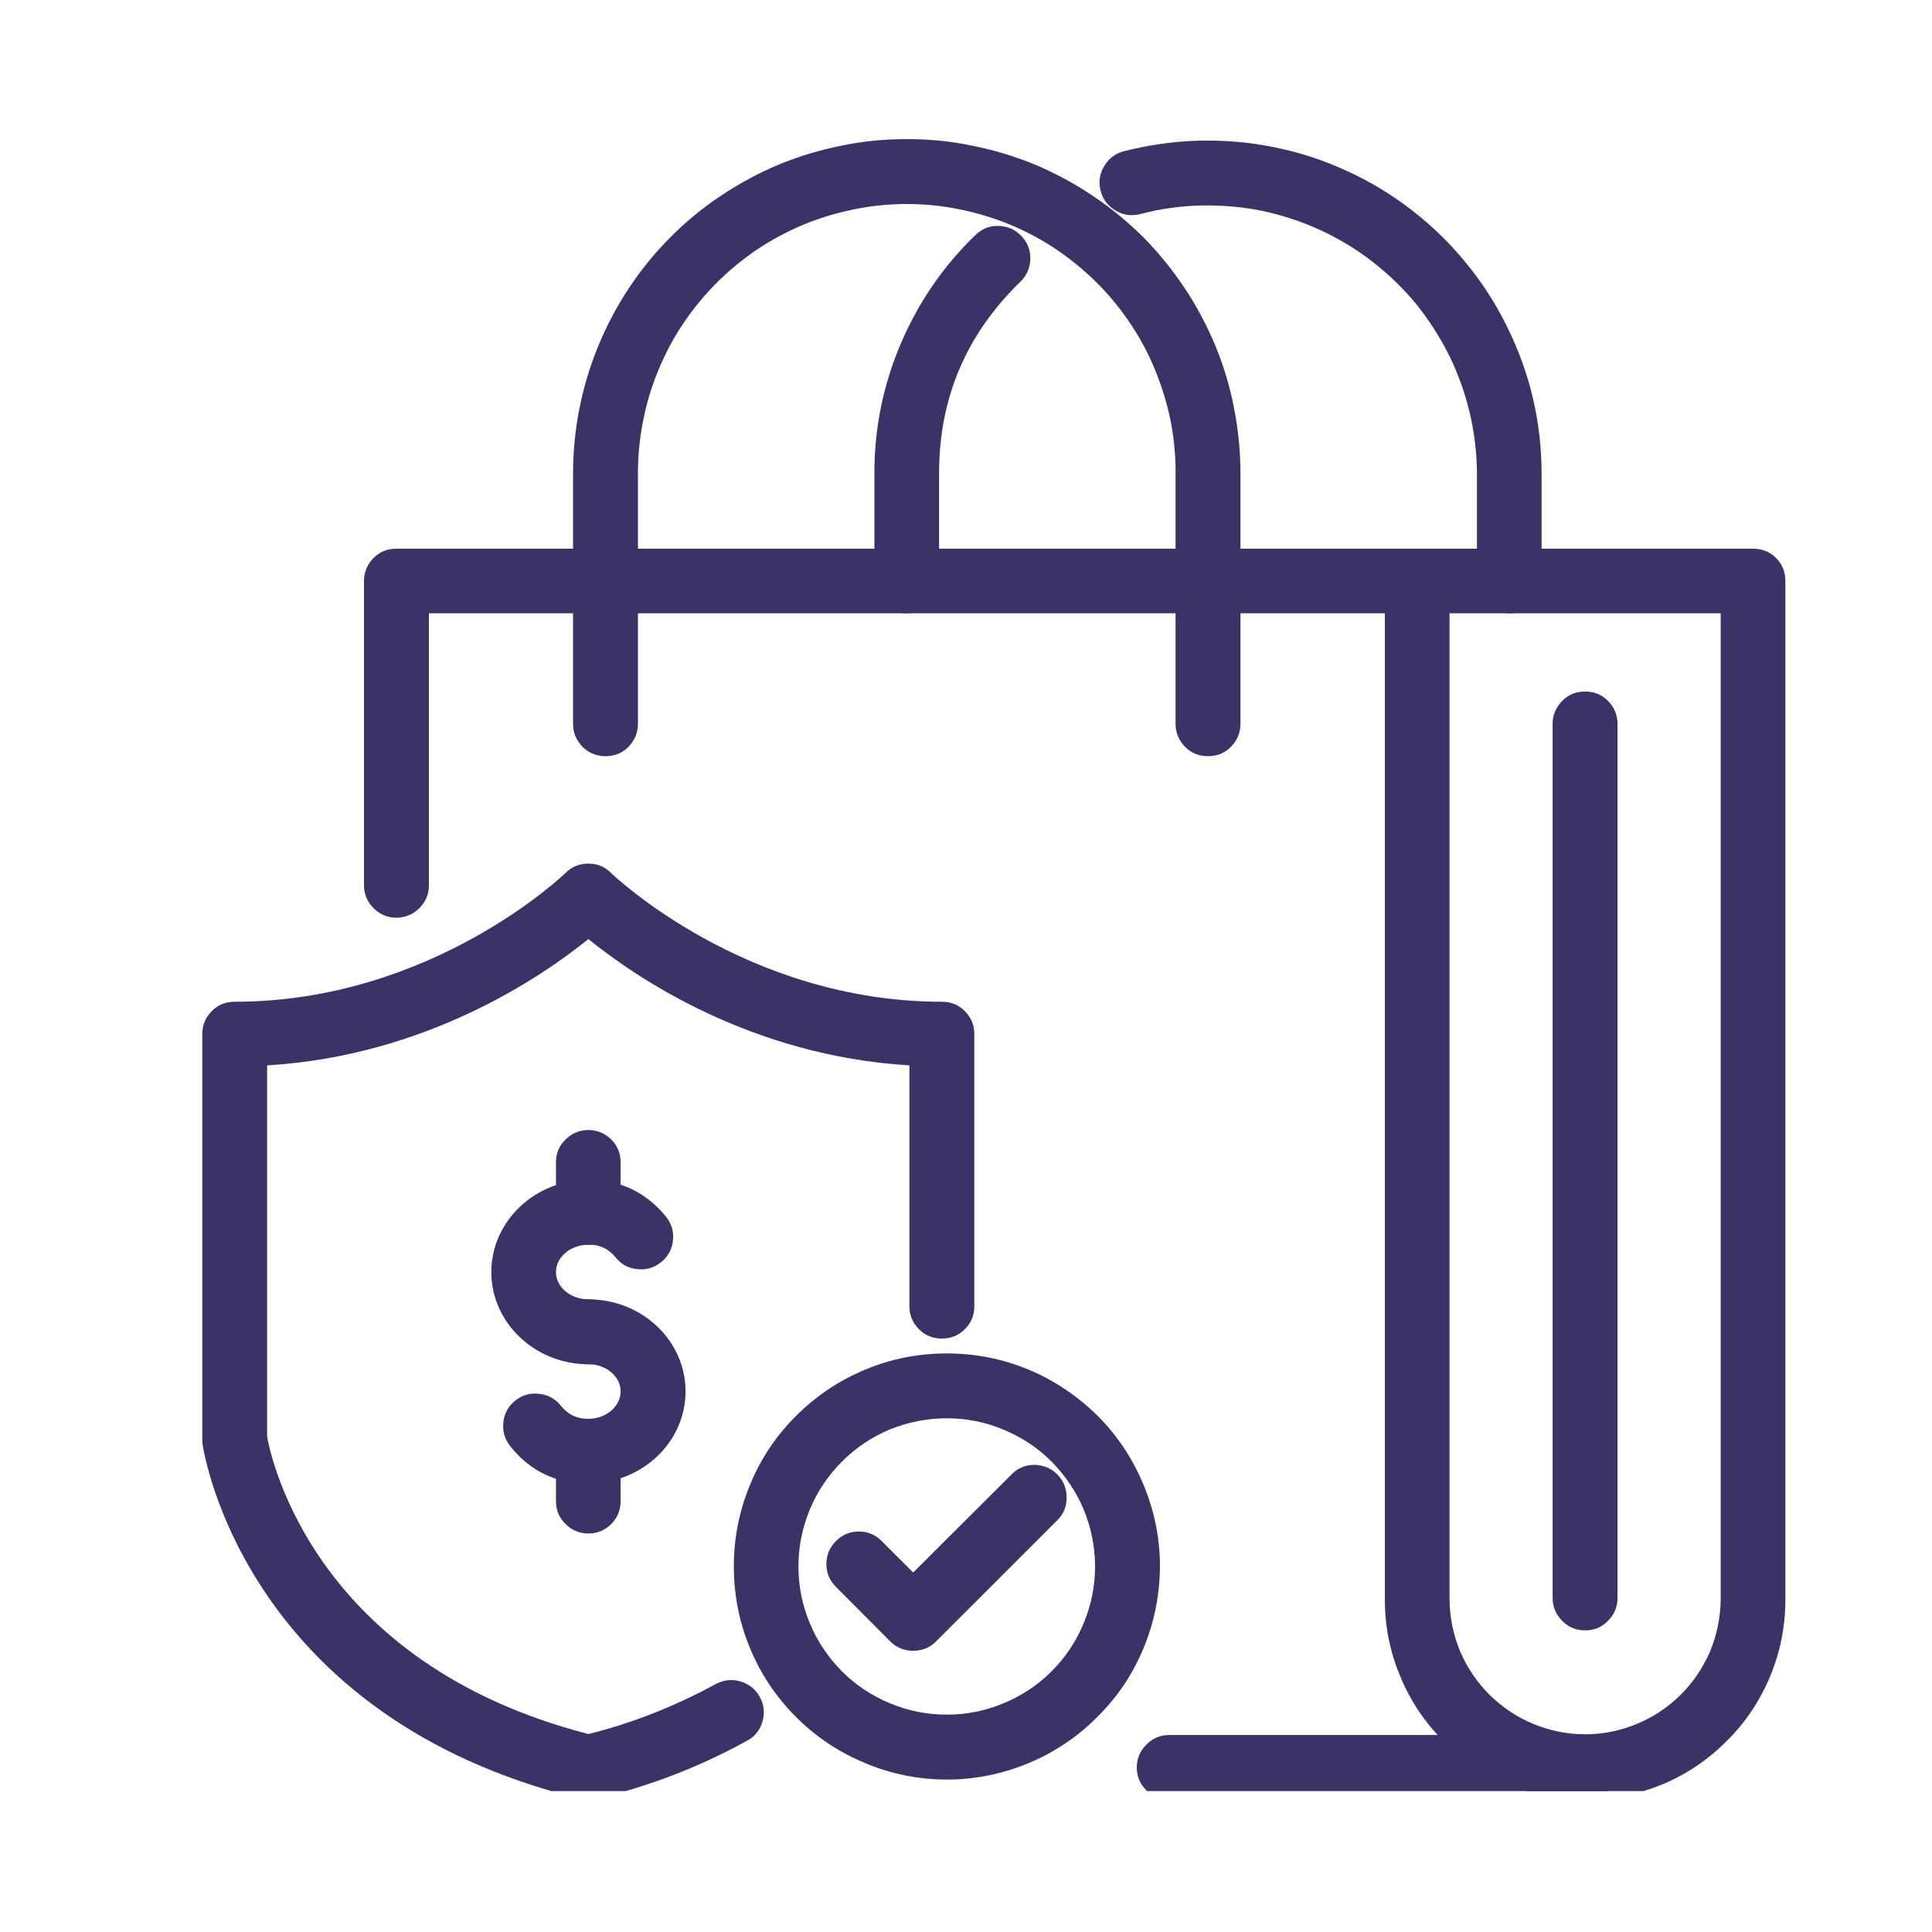
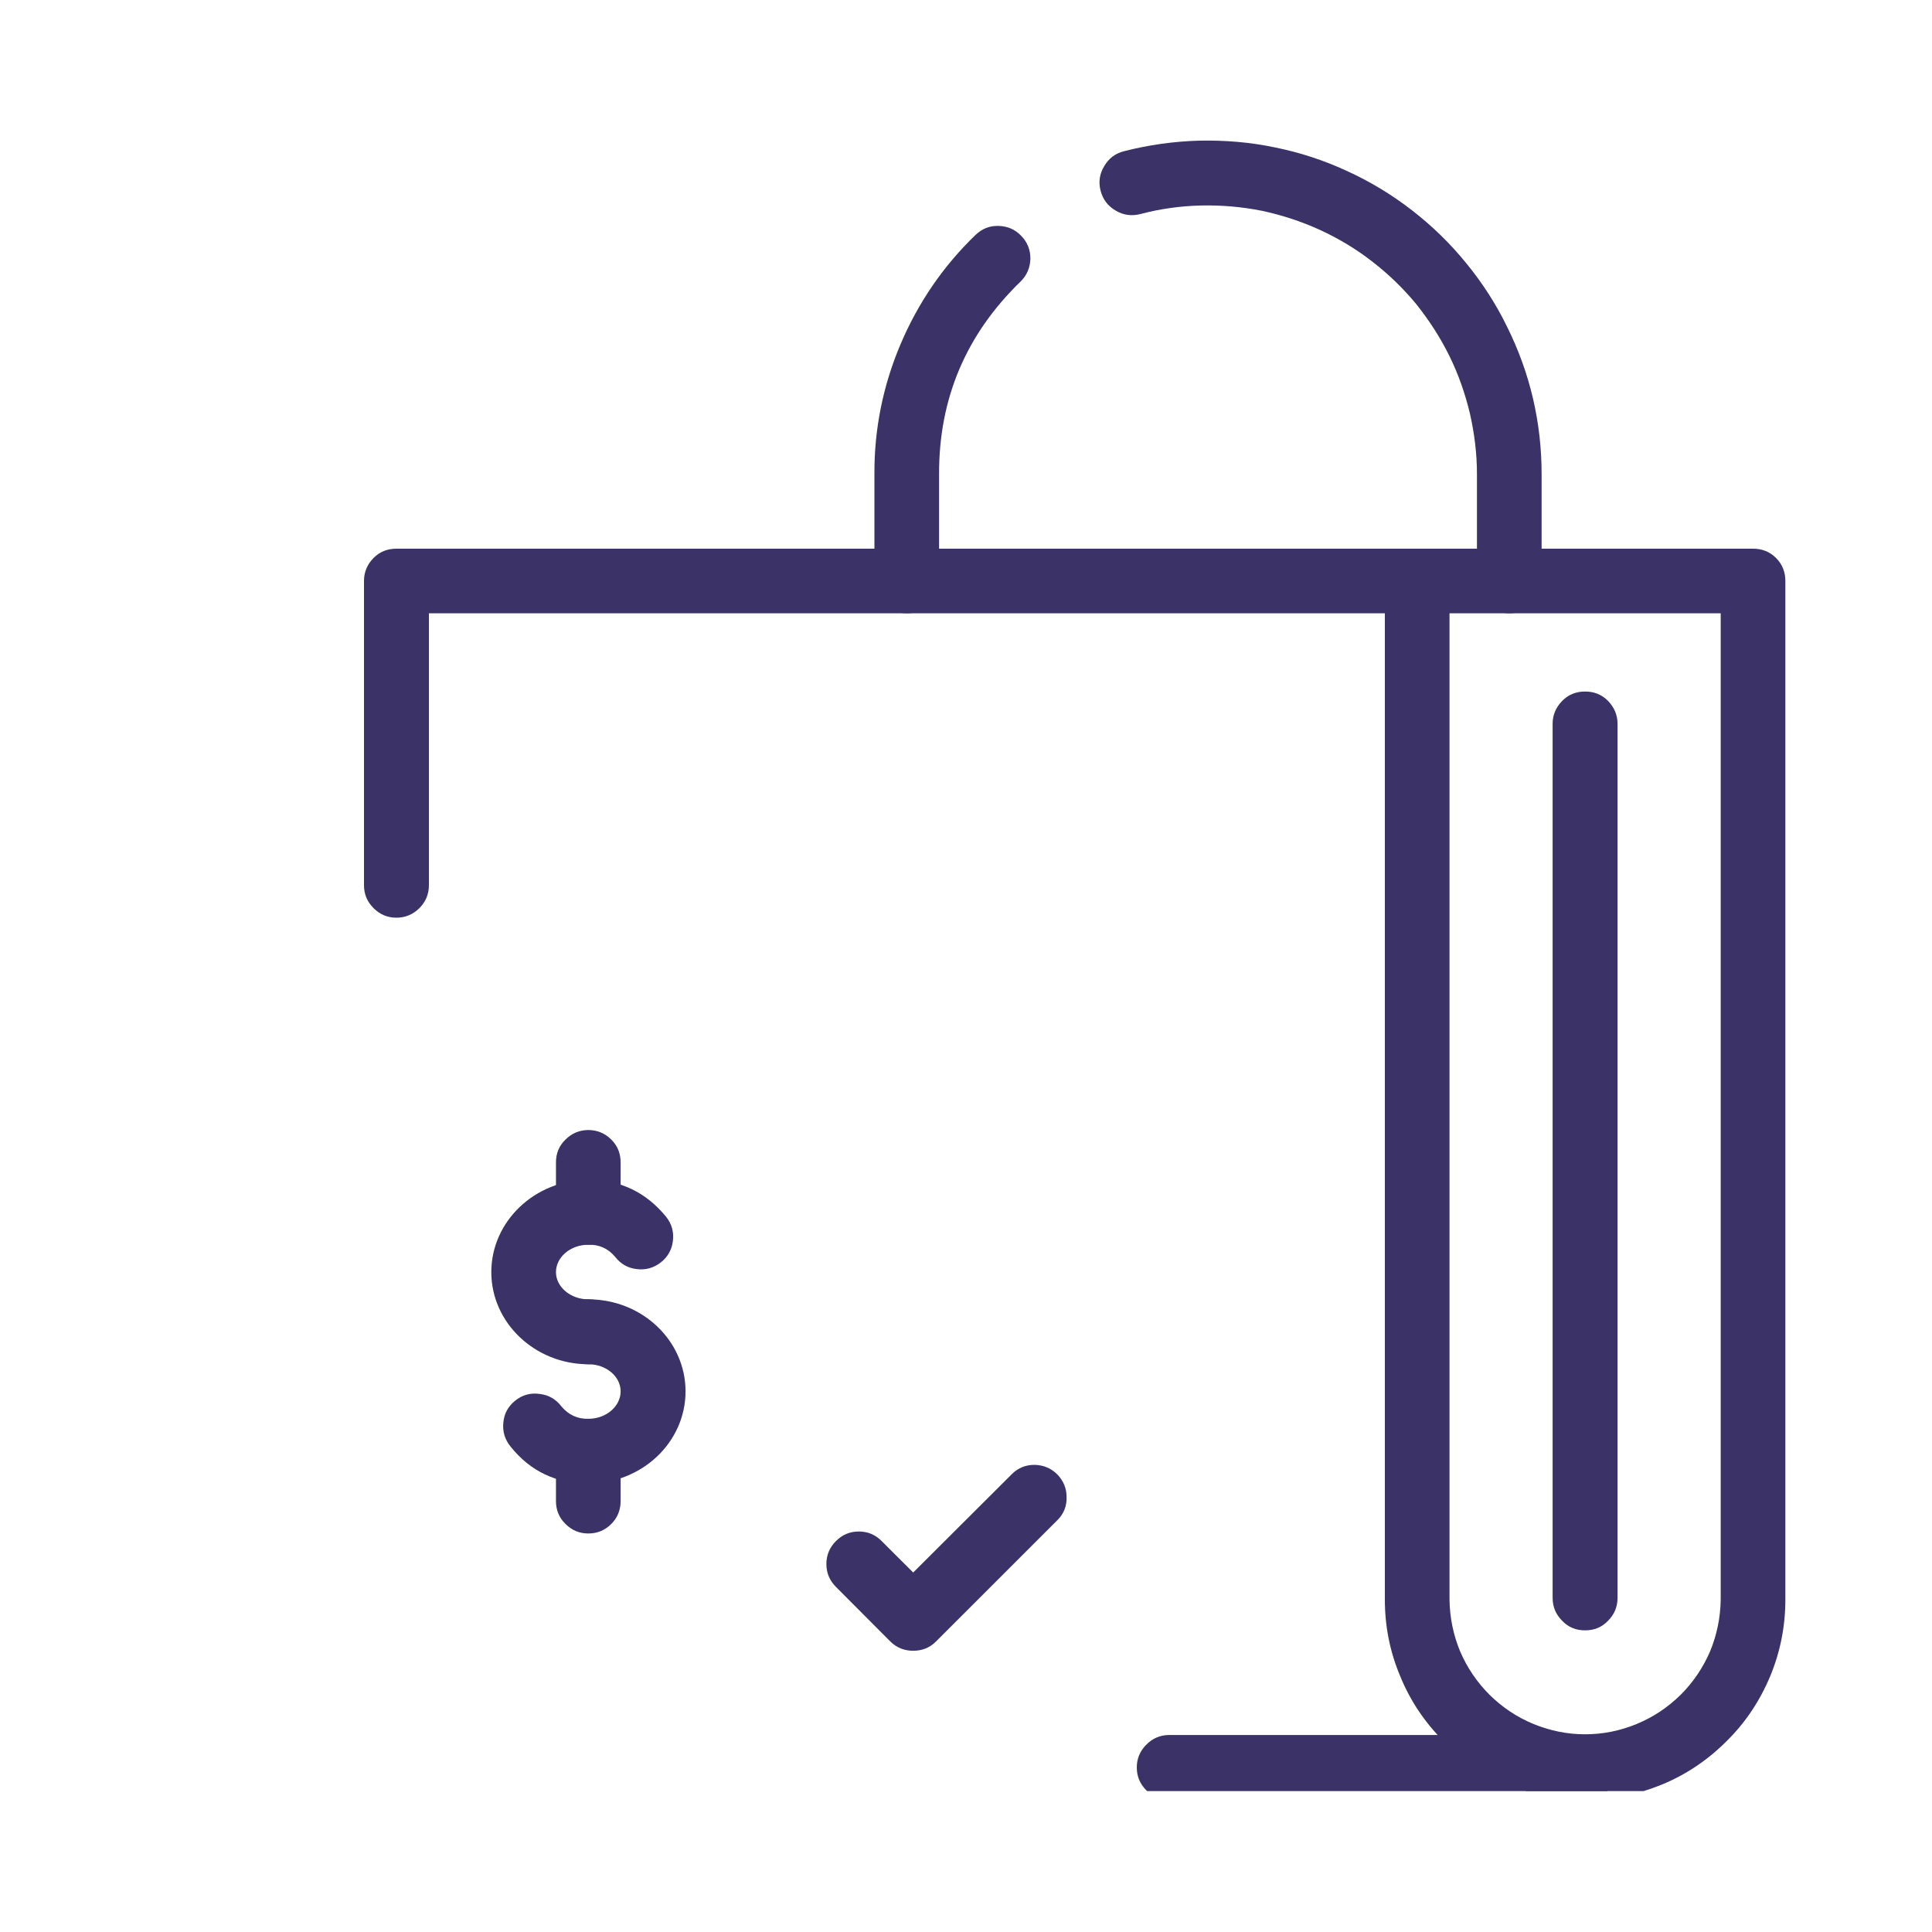
<svg xmlns="http://www.w3.org/2000/svg" width="40" zoomAndPan="magnify" viewBox="0 0 30 30" height="40" preserveAspectRatio="xMidYMid meet" version="1.0">
  <defs>
    <clipPath id="1b15a02028">
      <path d="M 3 13 L 16 13 L 16 27.812 L 3 27.812 Z M 3 13 " clip-rule="nonzero" />
    </clipPath>
    <clipPath id="c918a4fa1b">
      <path d="M 11 21 L 19 21 L 19 27.812 L 11 27.812 Z M 11 21 " clip-rule="nonzero" />
    </clipPath>
    <clipPath id="86e16084d7">
      <path d="M 5 8 L 28 8 L 28 27.812 L 5 27.812 Z M 5 8 " clip-rule="nonzero" />
    </clipPath>
    <clipPath id="006d54c618">
      <path d="M 17 26 L 26 26 L 26 27.812 L 17 27.812 Z M 17 26 " clip-rule="nonzero" />
    </clipPath>
  </defs>
  <g clip-path="url(#1b15a02028)">
-     <path fill="#3b3367" d="M 9.137 27.949 C 9.094 27.949 9.055 27.945 9.016 27.934 C 3.828 26.664 3.172 22.598 3.145 22.426 C 3.145 22.398 3.141 22.375 3.141 22.352 L 3.141 16.055 C 3.141 15.918 3.191 15.801 3.289 15.699 C 3.387 15.602 3.504 15.555 3.645 15.555 C 6.707 15.555 8.762 13.574 8.781 13.555 C 8.879 13.457 9 13.41 9.137 13.41 C 9.273 13.41 9.391 13.457 9.488 13.555 C 9.508 13.574 11.566 15.555 14.625 15.555 C 14.766 15.555 14.883 15.602 14.98 15.699 C 15.082 15.801 15.129 15.918 15.129 16.055 L 15.129 20.285 C 15.129 20.422 15.082 20.543 14.98 20.641 C 14.883 20.738 14.766 20.785 14.625 20.785 C 14.488 20.785 14.367 20.738 14.27 20.641 C 14.172 20.543 14.121 20.422 14.121 20.285 L 14.121 16.543 C 11.648 16.395 9.859 15.168 9.137 14.582 C 8.41 15.168 6.621 16.395 4.148 16.543 L 4.148 22.309 C 4.215 22.684 4.91 25.836 9.137 26.926 C 9.828 26.754 10.488 26.492 11.117 26.148 C 11.238 26.086 11.363 26.07 11.496 26.109 C 11.629 26.148 11.73 26.227 11.797 26.348 C 11.863 26.469 11.879 26.594 11.84 26.727 C 11.805 26.859 11.727 26.961 11.605 27.027 C 10.863 27.438 10.078 27.738 9.254 27.934 C 9.215 27.945 9.176 27.949 9.137 27.949 Z M 9.137 27.949 " fill-opacity="1" fill-rule="nonzero" />
-   </g>
+     </g>
  <path fill="#3b3367" d="M 14.18 25.633 C 14.043 25.633 13.922 25.586 13.824 25.488 L 12.98 24.641 C 12.883 24.543 12.832 24.426 12.832 24.285 C 12.832 24.148 12.883 24.027 12.98 23.93 C 13.078 23.832 13.195 23.781 13.336 23.781 C 13.477 23.781 13.594 23.832 13.691 23.93 L 14.18 24.418 L 15.711 22.891 C 15.809 22.793 15.926 22.746 16.066 22.746 C 16.203 22.75 16.32 22.797 16.418 22.895 C 16.512 22.992 16.562 23.109 16.562 23.246 C 16.566 23.383 16.52 23.504 16.422 23.602 L 14.535 25.488 C 14.438 25.586 14.32 25.633 14.18 25.633 Z M 14.18 25.633 " fill-opacity="1" fill-rule="nonzero" />
  <g clip-path="url(#c918a4fa1b)">
-     <path fill="#3b3367" d="M 14.703 27.633 C 14.262 27.633 13.84 27.547 13.438 27.379 C 13.031 27.211 12.672 26.973 12.363 26.664 C 12.051 26.352 11.812 25.996 11.645 25.59 C 11.477 25.184 11.395 24.762 11.395 24.324 C 11.395 23.887 11.477 23.465 11.645 23.059 C 11.812 22.652 12.051 22.293 12.363 21.984 C 12.672 21.676 13.031 21.434 13.438 21.266 C 13.84 21.098 14.262 21.016 14.703 21.016 C 15.141 21.016 15.562 21.098 15.969 21.266 C 16.371 21.434 16.73 21.676 17.043 21.984 C 17.352 22.293 17.59 22.652 17.758 23.059 C 17.926 23.465 18.012 23.887 18.012 24.324 C 18.008 24.762 17.926 25.184 17.758 25.59 C 17.59 25.996 17.352 26.352 17.039 26.66 C 16.73 26.973 16.371 27.211 15.969 27.379 C 15.562 27.547 15.141 27.633 14.703 27.633 Z M 14.703 22.023 C 14.398 22.023 14.102 22.082 13.82 22.195 C 13.539 22.312 13.289 22.48 13.074 22.695 C 12.859 22.91 12.691 23.16 12.574 23.441 C 12.457 23.727 12.398 24.02 12.398 24.324 C 12.398 24.629 12.457 24.922 12.574 25.203 C 12.691 25.488 12.859 25.734 13.074 25.953 C 13.289 26.168 13.539 26.332 13.82 26.449 C 14.102 26.566 14.395 26.625 14.703 26.625 C 15.008 26.625 15.301 26.566 15.582 26.449 C 15.863 26.332 16.113 26.168 16.328 25.953 C 16.547 25.734 16.711 25.488 16.828 25.203 C 16.945 24.922 17.004 24.629 17.004 24.324 C 17.004 24.02 16.945 23.727 16.828 23.441 C 16.711 23.16 16.543 22.914 16.328 22.695 C 16.113 22.48 15.863 22.316 15.582 22.199 C 15.301 22.082 15.008 22.023 14.703 22.023 Z M 14.703 22.023 " fill-opacity="1" fill-rule="nonzero" />
-   </g>
+     </g>
  <path fill="#3b3367" d="M 9.137 21.184 C 8.305 21.184 7.629 20.539 7.629 19.754 C 7.629 18.965 8.305 18.32 9.137 18.32 C 9.629 18.32 10.031 18.512 10.344 18.895 C 10.43 19.004 10.465 19.125 10.449 19.266 C 10.434 19.402 10.371 19.516 10.262 19.602 C 10.152 19.688 10.027 19.723 9.891 19.707 C 9.75 19.691 9.641 19.629 9.555 19.52 C 9.445 19.387 9.305 19.324 9.137 19.328 C 8.859 19.328 8.633 19.52 8.633 19.754 C 8.633 19.984 8.859 20.176 9.137 20.176 C 9.273 20.176 9.395 20.227 9.492 20.324 C 9.59 20.422 9.637 20.539 9.637 20.68 C 9.637 20.816 9.59 20.938 9.492 21.035 C 9.395 21.133 9.273 21.184 9.137 21.184 Z M 9.137 21.184 " fill-opacity="1" fill-rule="nonzero" />
  <path fill="#3b3367" d="M 9.137 23.035 C 8.641 23.039 8.238 22.848 7.93 22.465 C 7.84 22.355 7.801 22.23 7.816 22.09 C 7.828 21.949 7.891 21.836 8.004 21.746 C 8.113 21.66 8.238 21.625 8.379 21.645 C 8.52 21.66 8.633 21.727 8.719 21.84 C 8.828 21.969 8.965 22.035 9.137 22.031 C 9.41 22.031 9.637 21.84 9.637 21.605 C 9.637 21.371 9.41 21.184 9.137 21.184 C 8.996 21.184 8.879 21.133 8.781 21.035 C 8.68 20.938 8.633 20.82 8.633 20.68 C 8.633 20.539 8.68 20.422 8.781 20.324 C 8.879 20.227 8.996 20.176 9.137 20.176 C 9.969 20.176 10.645 20.816 10.645 21.605 C 10.645 22.395 9.969 23.035 9.137 23.035 Z M 9.137 23.035 " fill-opacity="1" fill-rule="nonzero" />
  <path fill="#3b3367" d="M 9.137 23.812 C 8.996 23.812 8.879 23.762 8.781 23.664 C 8.68 23.566 8.633 23.445 8.633 23.309 L 8.633 22.535 C 8.633 22.395 8.68 22.277 8.781 22.176 C 8.879 22.078 8.996 22.031 9.137 22.031 C 9.273 22.031 9.395 22.078 9.492 22.176 C 9.59 22.277 9.637 22.395 9.637 22.535 L 9.637 23.309 C 9.637 23.445 9.59 23.566 9.492 23.664 C 9.395 23.762 9.273 23.812 9.137 23.812 Z M 9.137 23.812 " fill-opacity="1" fill-rule="nonzero" />
  <path fill="#3b3367" d="M 9.137 19.328 C 8.996 19.328 8.879 19.277 8.781 19.18 C 8.68 19.082 8.633 18.965 8.633 18.824 L 8.633 18.051 C 8.633 17.91 8.68 17.793 8.781 17.695 C 8.879 17.598 8.996 17.547 9.137 17.547 C 9.273 17.547 9.395 17.598 9.492 17.695 C 9.59 17.793 9.637 17.91 9.637 18.051 L 9.637 18.824 C 9.637 18.965 9.59 19.082 9.492 19.18 C 9.395 19.277 9.273 19.328 9.137 19.328 Z M 9.137 19.328 " fill-opacity="1" fill-rule="nonzero" />
  <g clip-path="url(#86e16084d7)">
    <path fill="#3b3367" d="M 24.613 27.949 C 24.199 27.949 23.805 27.867 23.422 27.711 C 23.043 27.555 22.707 27.328 22.414 27.035 C 22.125 26.746 21.898 26.41 21.742 26.027 C 21.582 25.648 21.504 25.25 21.504 24.84 L 21.504 9.523 L 6.66 9.523 L 6.66 13.746 C 6.66 13.887 6.609 14.004 6.512 14.102 C 6.414 14.199 6.293 14.25 6.156 14.25 C 6.016 14.25 5.898 14.199 5.801 14.102 C 5.703 14.004 5.652 13.887 5.652 13.746 L 5.652 9.02 C 5.652 8.883 5.703 8.762 5.801 8.664 C 5.898 8.566 6.016 8.52 6.156 8.52 L 27.223 8.52 C 27.359 8.52 27.48 8.566 27.578 8.664 C 27.676 8.762 27.723 8.883 27.723 9.02 L 27.723 24.84 C 27.723 25.25 27.645 25.648 27.488 26.027 C 27.328 26.41 27.105 26.746 26.812 27.035 C 26.52 27.328 26.184 27.555 25.805 27.711 C 25.422 27.867 25.027 27.949 24.613 27.949 Z M 22.508 9.523 L 22.508 24.84 C 22.512 25.117 22.566 25.383 22.672 25.641 C 22.781 25.895 22.934 26.121 23.129 26.316 C 23.328 26.512 23.555 26.664 23.812 26.77 C 24.07 26.875 24.336 26.93 24.613 26.93 C 24.891 26.93 25.16 26.875 25.414 26.77 C 25.672 26.664 25.898 26.512 26.098 26.316 C 26.293 26.121 26.445 25.895 26.555 25.641 C 26.66 25.383 26.715 25.117 26.719 24.84 L 26.719 9.523 Z M 22.508 9.523 " fill-opacity="1" fill-rule="nonzero" />
  </g>
  <g clip-path="url(#006d54c618)">
    <path fill="#3b3367" d="M 24.613 27.949 L 18.156 27.949 C 18.016 27.949 17.898 27.898 17.801 27.801 C 17.703 27.703 17.652 27.586 17.652 27.445 C 17.652 27.305 17.703 27.188 17.801 27.09 C 17.898 26.992 18.016 26.941 18.156 26.941 L 24.613 26.941 C 24.754 26.941 24.871 26.992 24.969 27.09 C 25.066 27.188 25.117 27.305 25.117 27.445 C 25.117 27.586 25.066 27.703 24.969 27.801 C 24.871 27.898 24.754 27.949 24.613 27.949 Z M 24.613 27.949 " fill-opacity="1" fill-rule="nonzero" />
  </g>
-   <path fill="#3b3367" d="M 18.758 11.742 C 18.617 11.742 18.5 11.695 18.402 11.598 C 18.305 11.496 18.254 11.379 18.254 11.238 L 18.254 7.363 C 18.258 7.09 18.23 6.816 18.18 6.547 C 18.125 6.277 18.047 6.016 17.941 5.758 C 17.84 5.504 17.711 5.262 17.559 5.035 C 17.406 4.805 17.234 4.594 17.039 4.398 C 16.844 4.203 16.633 4.031 16.406 3.875 C 16.18 3.723 15.938 3.594 15.684 3.488 C 15.43 3.383 15.168 3.305 14.898 3.25 C 14.629 3.195 14.355 3.168 14.082 3.168 C 13.805 3.168 13.535 3.195 13.266 3.25 C 12.992 3.305 12.73 3.383 12.477 3.488 C 12.223 3.594 11.984 3.723 11.754 3.875 C 11.527 4.031 11.316 4.203 11.121 4.398 C 10.93 4.594 10.754 4.805 10.602 5.035 C 10.449 5.262 10.324 5.504 10.219 5.758 C 10.113 6.016 10.035 6.277 9.984 6.547 C 9.93 6.816 9.906 7.09 9.906 7.363 L 9.906 11.238 C 9.906 11.379 9.855 11.496 9.758 11.598 C 9.66 11.695 9.543 11.742 9.402 11.742 C 9.266 11.742 9.145 11.695 9.047 11.598 C 8.949 11.496 8.898 11.379 8.898 11.238 L 8.898 7.363 C 8.898 7.023 8.93 6.684 8.996 6.348 C 9.062 6.016 9.16 5.688 9.289 5.375 C 9.418 5.059 9.578 4.758 9.766 4.473 C 9.953 4.191 10.168 3.926 10.41 3.684 C 10.648 3.445 10.91 3.227 11.195 3.039 C 11.48 2.848 11.777 2.688 12.094 2.555 C 12.406 2.426 12.734 2.328 13.066 2.262 C 13.402 2.191 13.738 2.16 14.082 2.16 C 14.422 2.16 14.758 2.191 15.094 2.262 C 15.43 2.328 15.754 2.426 16.07 2.555 C 16.383 2.688 16.684 2.848 16.965 3.039 C 17.25 3.227 17.512 3.445 17.754 3.684 C 17.992 3.926 18.207 4.191 18.395 4.473 C 18.586 4.758 18.742 5.059 18.875 5.375 C 19.004 5.688 19.102 6.016 19.164 6.348 C 19.23 6.684 19.262 7.023 19.262 7.363 L 19.262 11.238 C 19.262 11.379 19.211 11.496 19.113 11.598 C 19.016 11.695 18.898 11.742 18.758 11.742 Z M 18.758 11.742 " fill-opacity="1" fill-rule="nonzero" />
  <path fill="#3b3367" d="M 23.438 9.523 C 23.297 9.523 23.18 9.477 23.078 9.379 C 22.98 9.277 22.934 9.16 22.934 9.02 L 22.934 7.363 C 22.934 7.043 22.895 6.73 22.824 6.418 C 22.75 6.109 22.645 5.809 22.504 5.523 C 22.363 5.238 22.191 4.973 21.992 4.723 C 21.789 4.477 21.562 4.258 21.309 4.062 C 21.059 3.867 20.785 3.703 20.496 3.57 C 20.207 3.438 19.906 3.34 19.594 3.273 C 19.281 3.211 18.965 3.184 18.648 3.191 C 18.328 3.199 18.016 3.242 17.707 3.324 C 17.57 3.359 17.441 3.34 17.324 3.27 C 17.203 3.199 17.125 3.098 17.09 2.961 C 17.055 2.828 17.074 2.699 17.145 2.582 C 17.215 2.461 17.316 2.383 17.453 2.348 C 17.836 2.25 18.227 2.195 18.621 2.184 C 19.016 2.176 19.406 2.207 19.797 2.289 C 20.184 2.367 20.555 2.488 20.918 2.656 C 21.277 2.82 21.613 3.023 21.926 3.266 C 22.238 3.508 22.52 3.781 22.77 4.09 C 23.02 4.395 23.234 4.727 23.406 5.082 C 23.582 5.438 23.715 5.805 23.805 6.191 C 23.895 6.578 23.938 6.969 23.938 7.363 L 23.938 9.02 C 23.938 9.16 23.891 9.277 23.793 9.379 C 23.691 9.477 23.574 9.523 23.438 9.523 Z M 23.438 9.523 " fill-opacity="1" fill-rule="nonzero" />
  <path fill="#3b3367" d="M 14.082 9.523 C 13.941 9.523 13.824 9.477 13.727 9.379 C 13.625 9.277 13.578 9.16 13.578 9.02 L 13.578 7.363 C 13.574 6.664 13.711 5.988 13.984 5.344 C 14.258 4.699 14.645 4.133 15.148 3.648 C 15.25 3.551 15.367 3.504 15.504 3.508 C 15.645 3.512 15.762 3.562 15.855 3.66 C 15.953 3.758 16 3.879 16 4.016 C 15.996 4.152 15.949 4.27 15.852 4.367 C 15.004 5.188 14.578 6.184 14.582 7.363 L 14.582 9.02 C 14.582 9.16 14.535 9.277 14.438 9.379 C 14.34 9.477 14.219 9.523 14.082 9.523 Z M 14.082 9.523 " fill-opacity="1" fill-rule="nonzero" />
  <path fill="#3b3367" d="M 24.613 25.316 C 24.473 25.316 24.355 25.27 24.258 25.168 C 24.16 25.07 24.109 24.953 24.109 24.812 L 24.109 11.238 C 24.109 11.102 24.16 10.984 24.258 10.883 C 24.355 10.785 24.473 10.738 24.613 10.738 C 24.754 10.738 24.871 10.785 24.969 10.883 C 25.066 10.984 25.117 11.102 25.117 11.238 L 25.117 24.812 C 25.117 24.953 25.066 25.07 24.969 25.168 C 24.871 25.27 24.754 25.316 24.613 25.316 Z M 24.613 25.316 " fill-opacity="1" fill-rule="nonzero" />
</svg>